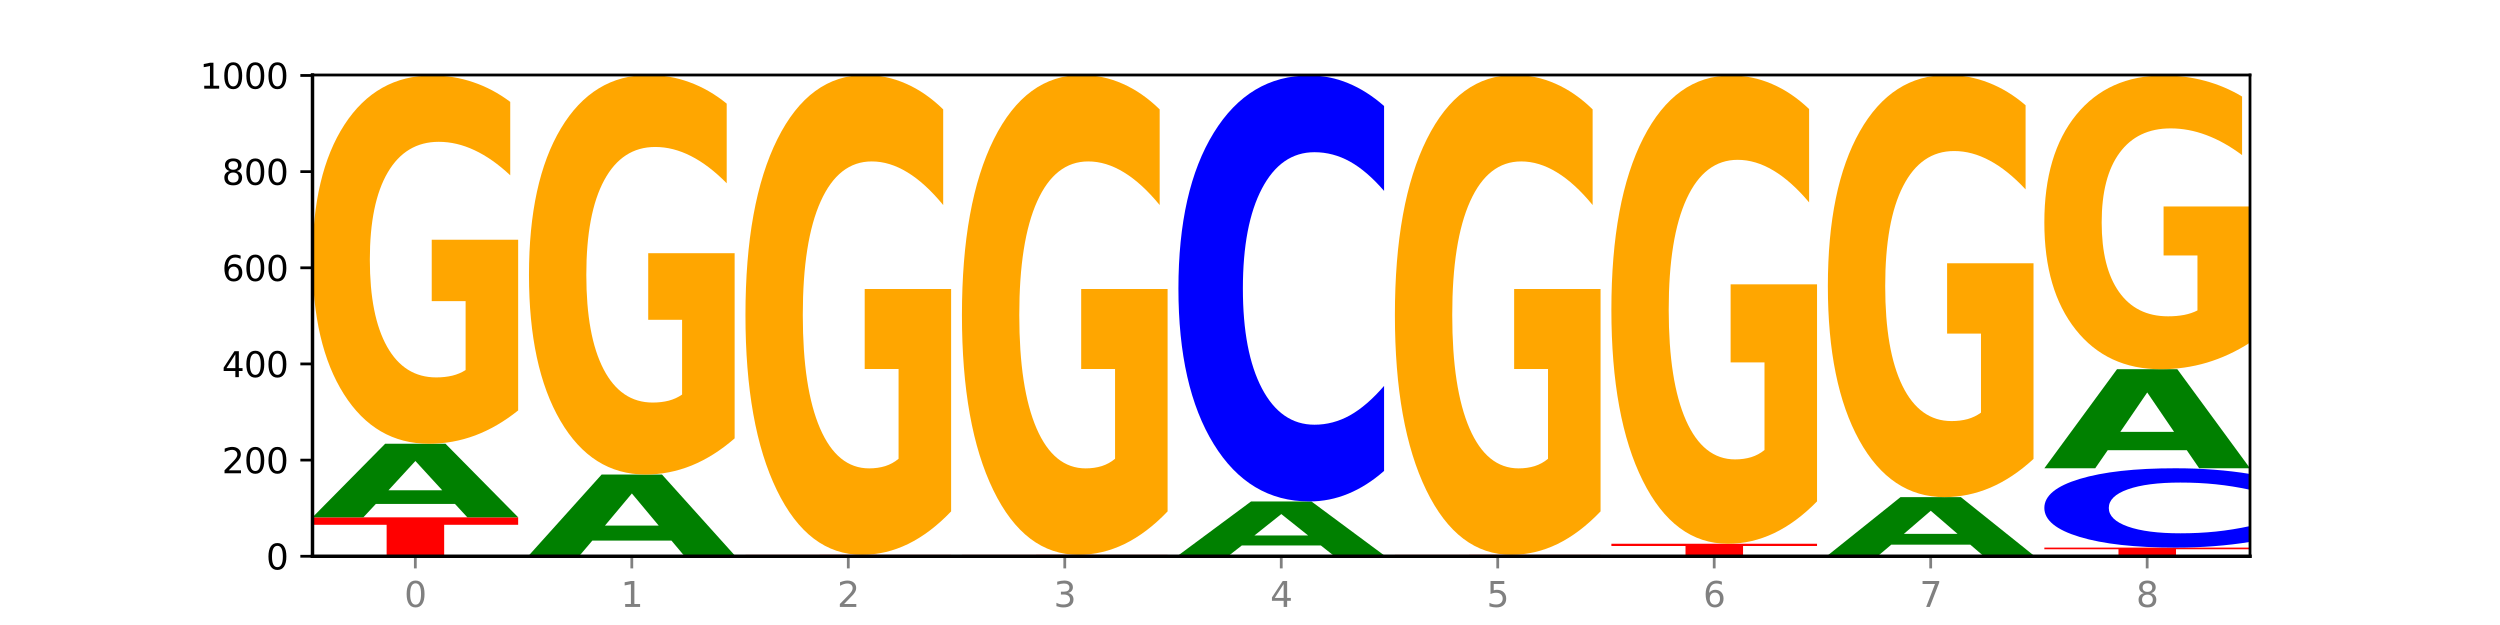
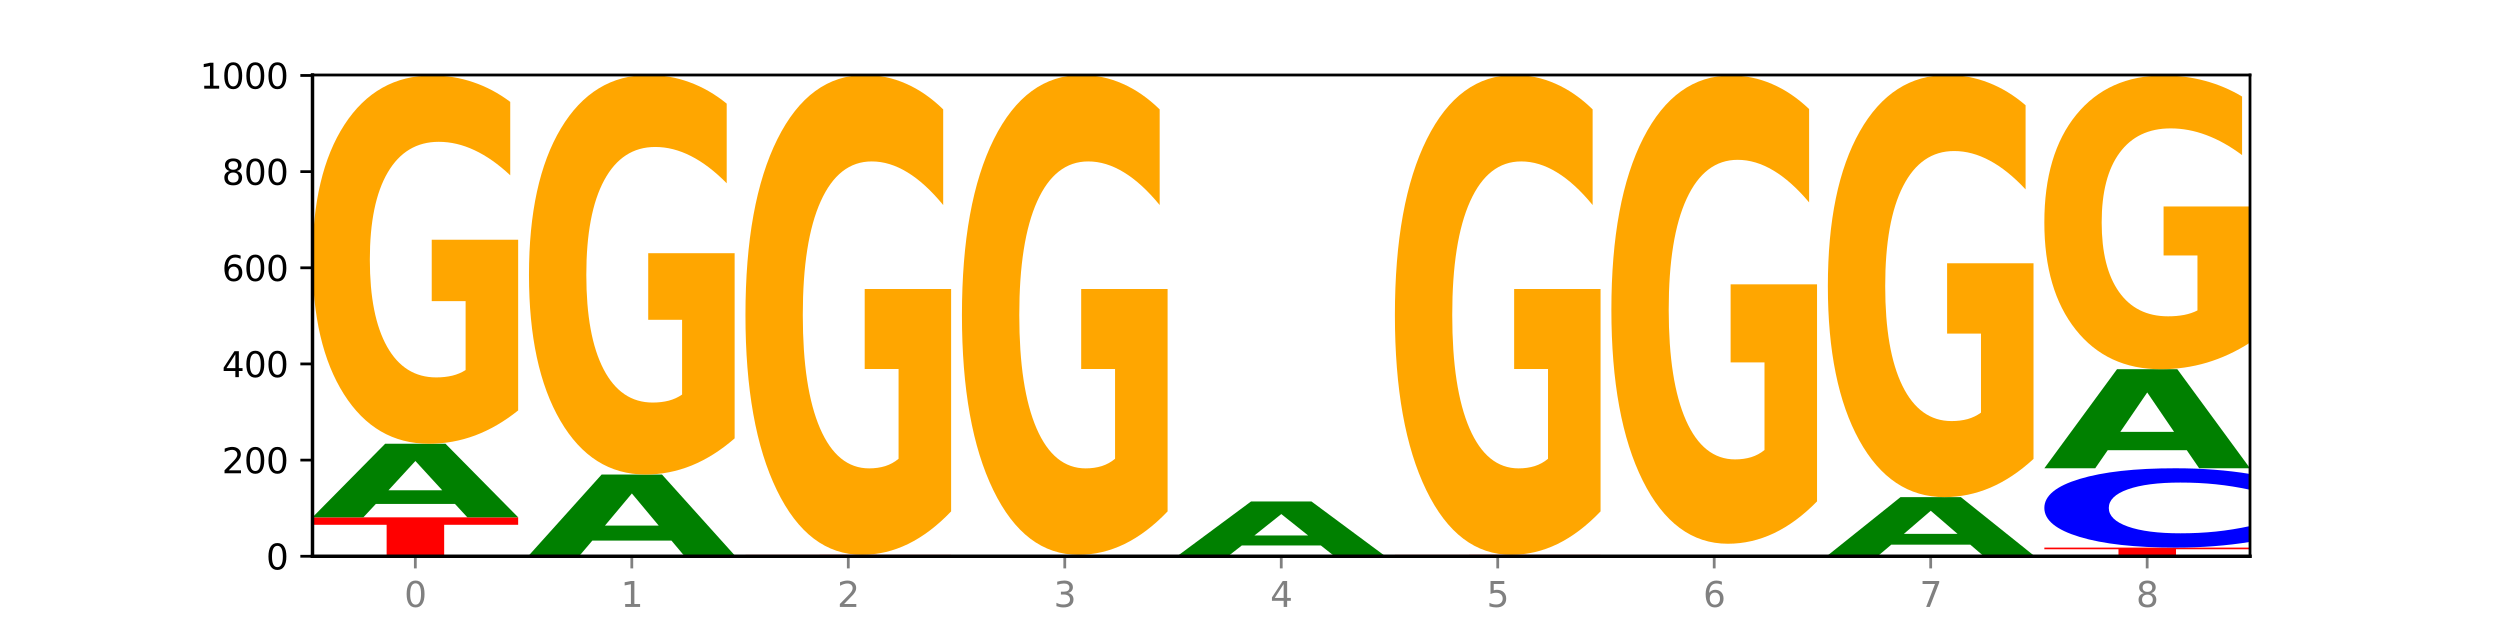
<svg xmlns="http://www.w3.org/2000/svg" xmlns:xlink="http://www.w3.org/1999/xlink" width="720pt" height="180pt" viewBox="0 0 720 180" version="1.1">
  <defs>
    <style type="text/css">*{stroke-linejoin: round; stroke-linecap: butt}</style>
  </defs>
  <g id="figure_1">
    <g id="patch_1">
      <path d="M 0 180  L 720 180  L 720 0  L 0 0  z " style="fill: #ffffff" />
    </g>
    <g id="axes_1">
      <g id="patch_2">
        <path d="M 90 160.2  L 648 160.2  L 648 21.6  L 90 21.6  z " style="fill: #ffffff" />
      </g>
      <g id="line2d_1">
        <path d="M 90 160.2  L 648 160.2  " clip-path="url(#paefc1d51c6)" style="fill: none; stroke: #000000; stroke-width: 0.5; stroke-linecap: square" />
      </g>
      <g id="patch_3">
        <path d="M 149.229 160.19  Q 144.275 160.195 138.917 160.197  Q 133.56 160.2 127.725 160.2  Q 110.325 160.2 100.163 160.181  Q 90 160.163 90 160.131  Q 90 160.099 100.163 160.08  Q 110.325 160.062 127.725 160.062  Q 133.56 160.062 138.917 160.064  Q 144.275 160.067 149.229 160.071  L 149.229 160.099  Q 144.23 160.093 139.38 160.09  Q 134.53 160.086 129.173 160.086  Q 119.562 160.086 114.056 160.098  Q 108.564 160.11 108.564 160.131  Q 108.564 160.151 114.056 160.163  Q 119.562 160.175 129.173 160.175  Q 134.53 160.175 139.38 160.172  Q 144.23 160.169 149.229 160.162  L 149.229 160.19  z " clip-path="url(#paefc1d51c6)" style="fill: #0000ff" />
      </g>
      <g id="patch_4">
        <path d="M 90 148.985  L 149.229 148.985  L 149.229 151.145  L 127.92 151.145  L 127.92 160.062  L 111.35 160.062  L 111.35 151.145  L 90 151.145  L 90 148.985  z " clip-path="url(#paefc1d51c6)" style="fill: #ff0000" />
      </g>
      <g id="patch_5">
        <path d="M 131.028 145.125  L 108.249 145.125  L 104.653 148.985  L 90 148.985  L 110.926 127.8  L 128.303 127.8  L 149.229 148.985  L 134.588 148.985  L 131.028 145.125  z M 111.882 141.194  L 127.359 141.194  L 119.633 132.767  L 111.882 141.194  z " clip-path="url(#paefc1d51c6)" style="fill: #008000" />
      </g>
      <g id="patch_6">
        <path d="M 149.229 118.204  Q 143.256 123.002 136.831 125.412  Q 130.406 127.8 123.557 127.8  Q 108.079 127.8 99.04 113.515  Q 90 99.231 90 74.802  Q 90 50.089 99.199 35.914  Q 108.411 21.738 124.433 21.738  Q 130.605 21.738 136.26 23.666  Q 141.928 25.573 146.946 29.341  L 146.946 50.483  Q 141.769 45.641 136.645 43.253  Q 131.521 40.843 126.371 40.843  Q 116.84 40.843 111.677 49.651  Q 106.513 58.436 106.513 74.802  Q 106.513 91.015 111.491 99.866  Q 116.469 108.695 125.628 108.695  Q 128.123 108.695 130.26 108.191  Q 132.397 107.666 134.097 106.57  L 134.097 86.721  L 124.34 86.721  L 124.34 69.04  L 149.229 69.04  L 149.229 118.204  z " clip-path="url(#paefc1d51c6)" style="fill: #ffa600" />
      </g>
      <g id="patch_7">
        <path d="M 211.575 160.19  Q 206.621 160.195 201.264 160.197  Q 195.906 160.2 190.071 160.2  Q 172.671 160.2 162.509 160.181  Q 152.346 160.163 152.346 160.131  Q 152.346 160.099 162.509 160.08  Q 172.671 160.062 190.071 160.062  Q 195.906 160.062 201.264 160.064  Q 206.621 160.067 211.575 160.071  L 211.575 160.099  Q 206.576 160.093 201.726 160.09  Q 196.876 160.086 191.519 160.086  Q 181.909 160.086 176.402 160.098  Q 170.91 160.11 170.91 160.131  Q 170.91 160.151 176.402 160.163  Q 181.909 160.175 191.519 160.175  Q 196.876 160.175 201.726 160.172  Q 206.576 160.169 211.575 160.162  L 211.575 160.19  z " clip-path="url(#paefc1d51c6)" style="fill: #0000ff" />
      </g>
      <g id="patch_8">
        <path d="M 152.346 159.923  L 211.575 159.923  L 211.575 159.95  L 190.267 159.95  L 190.267 160.062  L 173.696 160.062  L 173.696 159.95  L 152.346 159.95  L 152.346 159.923  z " clip-path="url(#paefc1d51c6)" style="fill: #ff0000" />
      </g>
      <g id="patch_9">
        <path d="M 193.374 155.686  L 170.596 155.686  L 166.999 159.923  L 152.346 159.923  L 173.272 136.662  L 190.65 136.662  L 211.575 159.923  L 196.935 159.923  L 193.374 155.686  z M 174.229 151.368  L 189.705 151.368  L 181.979 142.115  L 174.229 151.368  z " clip-path="url(#paefc1d51c6)" style="fill: #008000" />
      </g>
      <g id="patch_10">
        <path d="M 211.575 126.251  Q 205.602 131.456 199.177 134.071  Q 192.753 136.662 185.903 136.662  Q 170.426 136.662 161.386 121.165  Q 152.346 105.668 152.346 79.166  Q 152.346 52.356 161.545 36.978  Q 170.758 21.6 186.779 21.6  Q 192.952 21.6 198.607 23.692  Q 204.275 25.759 209.292 29.848  L 209.292 52.784  Q 204.115 47.531 198.992 44.94  Q 193.868 42.326 188.717 42.326  Q 179.187 42.326 174.023 51.881  Q 168.859 61.412 168.859 79.166  Q 168.859 96.755 173.837 106.357  Q 178.815 115.936 187.974 115.936  Q 190.47 115.936 192.607 115.389  Q 194.744 114.819 196.443 113.63  L 196.443 92.096  L 186.686 92.096  L 186.686 72.915  L 211.575 72.915  L 211.575 126.251  z " clip-path="url(#paefc1d51c6)" style="fill: #ffa600" />
      </g>
      <g id="patch_11">
        <path d="M 255.721 160.175  L 232.942 160.175  L 229.346 160.2  L 214.693 160.2  L 235.618 160.062  L 252.996 160.062  L 273.922 160.2  L 259.281 160.2  L 255.721 160.175  z M 236.575 160.149  L 252.051 160.149  L 244.325 160.094  L 236.575 160.149  z " clip-path="url(#paefc1d51c6)" style="fill: #008000" />
      </g>
      <g id="patch_12">
        <path d="M 273.922 160.052  Q 268.967 160.057 263.61 160.059  Q 258.253 160.062 252.418 160.062  Q 235.018 160.062 224.855 160.043  Q 214.693 160.024 214.693 159.992  Q 214.693 159.96 224.855 159.942  Q 235.018 159.923 252.418 159.923  Q 258.253 159.923 263.61 159.926  Q 268.967 159.928 273.922 159.933  L 273.922 159.961  Q 268.923 159.954 264.073 159.951  Q 259.223 159.948 253.865 159.948  Q 244.255 159.948 238.748 159.96  Q 233.257 159.972 233.257 159.992  Q 233.257 160.013 238.748 160.025  Q 244.255 160.037 253.865 160.037  Q 259.223 160.037 264.073 160.034  Q 268.923 160.031 273.922 160.024  L 273.922 160.052  z " clip-path="url(#paefc1d51c6)" style="fill: #0000ff" />
      </g>
      <g id="patch_13">
        <path d="M 214.693 159.785  L 273.922 159.785  L 273.922 159.812  L 252.613 159.812  L 252.613 159.923  L 236.043 159.923  L 236.043 159.812  L 214.693 159.812  L 214.693 159.785  z " clip-path="url(#paefc1d51c6)" style="fill: #ff0000" />
      </g>
      <g id="patch_14">
        <path d="M 273.922 147.282  Q 267.948 153.533 261.524 156.673  Q 255.099 159.785 248.25 159.785  Q 232.772 159.785 223.732 141.174  Q 214.693 122.562 214.693 90.735  Q 214.693 58.537 223.892 40.068  Q 233.104 21.6 249.126 21.6  Q 255.298 21.6 260.953 24.112  Q 266.621 26.595 271.639 31.505  L 271.639 59.051  Q 266.462 52.742 261.338 49.631  Q 256.214 46.491 251.064 46.491  Q 241.533 46.491 236.369 57.966  Q 231.206 69.412 231.206 90.735  Q 231.206 111.858 236.184 123.39  Q 241.161 134.894 250.32 134.894  Q 252.816 134.894 254.953 134.237  Q 257.09 133.552 258.789 132.125  L 258.789 106.263  L 249.033 106.263  L 249.033 83.228  L 273.922 83.228  L 273.922 147.282  z " clip-path="url(#paefc1d51c6)" style="fill: #ffa600" />
      </g>
      <g id="patch_15">
        <path d="M 318.067 160.175  L 295.289 160.175  L 291.692 160.2  L 277.039 160.2  L 297.965 160.062  L 315.342 160.062  L 336.268 160.2  L 321.627 160.2  L 318.067 160.175  z M 298.922 160.149  L 314.398 160.149  L 306.672 160.094  L 298.922 160.149  z " clip-path="url(#paefc1d51c6)" style="fill: #008000" />
      </g>
      <g id="patch_16">
-         <path d="M 336.268 160.052  Q 331.314 160.057 325.956 160.059  Q 320.599 160.062 314.764 160.062  Q 297.364 160.062 287.202 160.043  Q 277.039 160.024 277.039 159.992  Q 277.039 159.96 287.202 159.942  Q 297.364 159.923 314.764 159.923  Q 320.599 159.923 325.956 159.926  Q 331.314 159.928 336.268 159.933  L 336.268 159.961  Q 331.269 159.954 326.419 159.951  Q 321.569 159.948 316.212 159.948  Q 306.601 159.948 301.095 159.96  Q 295.603 159.972 295.603 159.992  Q 295.603 160.013 301.095 160.025  Q 306.601 160.037 316.212 160.037  Q 321.569 160.037 326.419 160.034  Q 331.269 160.031 336.268 160.024  L 336.268 160.052  z " clip-path="url(#paefc1d51c6)" style="fill: #0000ff" />
+         <path d="M 336.268 160.052  Q 331.314 160.057 325.956 160.059  Q 320.599 160.062 314.764 160.062  Q 297.364 160.062 287.202 160.043  Q 277.039 160.024 277.039 159.992  Q 297.364 159.923 314.764 159.923  Q 320.599 159.923 325.956 159.926  Q 331.314 159.928 336.268 159.933  L 336.268 159.961  Q 331.269 159.954 326.419 159.951  Q 321.569 159.948 316.212 159.948  Q 306.601 159.948 301.095 159.96  Q 295.603 159.972 295.603 159.992  Q 295.603 160.013 301.095 160.025  Q 306.601 160.037 316.212 160.037  Q 321.569 160.037 326.419 160.034  Q 331.269 160.031 336.268 160.024  L 336.268 160.052  z " clip-path="url(#paefc1d51c6)" style="fill: #0000ff" />
      </g>
      <g id="patch_17">
-         <path d="M 277.039 159.785  L 336.268 159.785  L 336.268 159.812  L 314.959 159.812  L 314.959 159.923  L 298.389 159.923  L 298.389 159.812  L 277.039 159.812  L 277.039 159.785  z " clip-path="url(#paefc1d51c6)" style="fill: #ff0000" />
-       </g>
+         </g>
      <g id="patch_18">
        <path d="M 336.268 147.282  Q 330.295 153.533 323.87 156.673  Q 317.445 159.785 310.596 159.785  Q 295.118 159.785 286.079 141.174  Q 277.039 122.562 277.039 90.735  Q 277.039 58.537 286.238 40.068  Q 295.45 21.6 311.472 21.6  Q 317.645 21.6 323.299 24.112  Q 328.967 26.595 333.985 31.505  L 333.985 59.051  Q 328.808 52.742 323.684 49.631  Q 318.561 46.491 313.41 46.491  Q 303.879 46.491 298.716 57.966  Q 293.552 69.412 293.552 90.735  Q 293.552 111.858 298.53 123.39  Q 303.508 134.894 312.667 134.894  Q 315.162 134.894 317.299 134.237  Q 319.437 133.552 321.136 132.125  L 321.136 106.263  L 311.379 106.263  L 311.379 83.228  L 336.268 83.228  L 336.268 147.282  z " clip-path="url(#paefc1d51c6)" style="fill: #ffa600" />
      </g>
      <g id="patch_19">
        <path d="M 398.615 160.187  Q 392.641 160.194 386.217 160.197  Q 379.792 160.2 372.942 160.2  Q 357.465 160.2 348.425 160.181  Q 339.385 160.163 339.385 160.131  Q 339.385 160.099 348.584 160.08  Q 357.797 160.062 373.818 160.062  Q 379.991 160.062 385.646 160.064  Q 391.314 160.067 396.331 160.071  L 396.331 160.099  Q 391.154 160.093 386.031 160.09  Q 380.907 160.086 375.757 160.086  Q 366.226 160.086 361.062 160.098  Q 355.898 160.109 355.898 160.131  Q 355.898 160.152 360.876 160.164  Q 365.854 160.175 375.013 160.175  Q 377.509 160.175 379.646 160.174  Q 381.783 160.174 383.482 160.172  L 383.482 160.146  L 373.726 160.146  L 373.726 160.123  L 398.615 160.123  L 398.615 160.187  z " clip-path="url(#paefc1d51c6)" style="fill: #ffa600" />
      </g>
      <g id="patch_20">
        <path d="M 339.385 159.923  L 398.615 159.923  L 398.615 159.95  L 377.306 159.95  L 377.306 160.062  L 360.735 160.062  L 360.735 159.95  L 339.385 159.95  L 339.385 159.923  z " clip-path="url(#paefc1d51c6)" style="fill: #ff0000" />
      </g>
      <g id="patch_21">
        <path d="M 380.413 157.098  L 357.635 157.098  L 354.038 159.923  L 339.385 159.923  L 360.311 144.415  L 377.689 144.415  L 398.615 159.923  L 383.974 159.923  L 380.413 157.098  z M 361.268 154.22  L 376.744 154.22  L 369.018 148.051  L 361.268 154.22  z " clip-path="url(#paefc1d51c6)" style="fill: #008000" />
      </g>
      <g id="patch_22">
-         <path d="M 398.615 135.622  Q 393.66 139.981 388.303 142.185  Q 382.945 144.415 377.111 144.415  Q 359.71 144.415 349.548 127.893  Q 339.385 111.37 339.385 83.115  Q 339.385 54.758 349.548 38.261  Q 359.71 21.738 377.111 21.738  Q 382.945 21.738 388.303 23.968  Q 393.66 26.173 398.615 30.532  L 398.615 54.986  Q 393.615 49.208 388.765 46.522  Q 383.915 43.836 378.558 43.836  Q 368.948 43.836 363.441 54.302  Q 357.95 64.743 357.95 83.115  Q 357.95 101.411 363.441 111.877  Q 368.948 122.318 378.558 122.318  Q 383.915 122.318 388.765 119.632  Q 393.615 116.92 398.615 111.142  L 398.615 135.622  z " clip-path="url(#paefc1d51c6)" style="fill: #0000ff" />
-       </g>
+         </g>
      <g id="patch_23">
        <path d="M 442.76 160.175  L 419.981 160.175  L 416.385 160.2  L 401.732 160.2  L 422.658 160.062  L 440.035 160.062  L 460.961 160.2  L 446.32 160.2  L 442.76 160.175  z M 423.614 160.149  L 439.091 160.149  L 431.365 160.094  L 423.614 160.149  z " clip-path="url(#paefc1d51c6)" style="fill: #008000" />
      </g>
      <g id="patch_24">
        <path d="M 460.961 160.052  Q 456.006 160.057 450.649 160.059  Q 445.292 160.062 439.457 160.062  Q 422.057 160.062 411.894 160.043  Q 401.732 160.024 401.732 159.992  Q 401.732 159.96 411.894 159.942  Q 422.057 159.923 439.457 159.923  Q 445.292 159.923 450.649 159.926  Q 456.006 159.928 460.961 159.933  L 460.961 159.961  Q 455.962 159.954 451.112 159.951  Q 446.262 159.948 440.904 159.948  Q 431.294 159.948 425.788 159.96  Q 420.296 159.972 420.296 159.992  Q 420.296 160.013 425.788 160.025  Q 431.294 160.037 440.904 160.037  Q 446.262 160.037 451.112 160.034  Q 455.962 160.031 460.961 160.024  L 460.961 160.052  z " clip-path="url(#paefc1d51c6)" style="fill: #0000ff" />
      </g>
      <g id="patch_25">
        <path d="M 401.732 159.785  L 460.961 159.785  L 460.961 159.812  L 439.652 159.812  L 439.652 159.923  L 423.082 159.923  L 423.082 159.812  L 401.732 159.812  L 401.732 159.785  z " clip-path="url(#paefc1d51c6)" style="fill: #ff0000" />
      </g>
      <g id="patch_26">
        <path d="M 460.961 147.282  Q 454.988 153.533 448.563 156.673  Q 442.138 159.785 435.289 159.785  Q 419.811 159.785 410.772 141.174  Q 401.732 122.562 401.732 90.735  Q 401.732 58.537 410.931 40.068  Q 420.143 21.6 436.165 21.6  Q 442.337 21.6 447.992 24.112  Q 453.66 26.595 458.678 31.505  L 458.678 59.051  Q 453.501 52.742 448.377 49.631  Q 443.253 46.491 438.103 46.491  Q 428.572 46.491 423.408 57.966  Q 418.245 69.412 418.245 90.735  Q 418.245 111.858 423.223 123.39  Q 428.2 134.894 437.36 134.894  Q 439.855 134.894 441.992 134.237  Q 444.129 133.552 445.828 132.125  L 445.828 106.263  L 436.072 106.263  L 436.072 83.228  L 460.961 83.228  L 460.961 147.282  z " clip-path="url(#paefc1d51c6)" style="fill: #ffa600" />
      </g>
      <g id="patch_27">
        <path d="M 505.106 160.175  L 482.328 160.175  L 478.731 160.2  L 464.078 160.2  L 485.004 160.062  L 502.382 160.062  L 523.307 160.2  L 508.667 160.2  L 505.106 160.175  z M 485.961 160.149  L 501.437 160.149  L 493.711 160.094  L 485.961 160.149  z " clip-path="url(#paefc1d51c6)" style="fill: #008000" />
      </g>
      <g id="patch_28">
        <path d="M 523.307 160.052  Q 518.353 160.057 512.996 160.059  Q 507.638 160.062 501.803 160.062  Q 484.403 160.062 474.241 160.043  Q 464.078 160.024 464.078 159.992  Q 464.078 159.96 474.241 159.942  Q 484.403 159.923 501.803 159.923  Q 507.638 159.923 512.996 159.926  Q 518.353 159.928 523.307 159.933  L 523.307 159.961  Q 518.308 159.954 513.458 159.951  Q 508.608 159.948 503.251 159.948  Q 493.641 159.948 488.134 159.96  Q 482.642 159.972 482.642 159.992  Q 482.642 160.013 488.134 160.025  Q 493.641 160.037 503.251 160.037  Q 508.608 160.037 513.458 160.034  Q 518.308 160.031 523.307 160.024  L 523.307 160.052  z " clip-path="url(#paefc1d51c6)" style="fill: #0000ff" />
      </g>
      <g id="patch_29">
-         <path d="M 464.078 156.6  L 523.307 156.6  L 523.307 157.248  L 501.999 157.248  L 501.999 159.923  L 485.428 159.923  L 485.428 157.248  L 464.078 157.248  L 464.078 156.6  z " clip-path="url(#paefc1d51c6)" style="fill: #ff0000" />
-       </g>
+         </g>
      <g id="patch_30">
        <path d="M 523.307 144.398  Q 517.334 150.499 510.909 153.563  Q 504.485 156.6 497.635 156.6  Q 482.158 156.6 473.118 138.436  Q 464.078 120.273 464.078 89.211  Q 464.078 57.787 473.277 39.763  Q 482.489 21.738 498.511 21.738  Q 504.684 21.738 510.338 24.19  Q 516.007 26.614 521.024 31.405  L 521.024 58.288  Q 515.847 52.132 510.723 49.095  Q 505.6 46.031 500.449 46.031  Q 490.918 46.031 485.755 57.23  Q 480.591 68.401 480.591 89.211  Q 480.591 109.826 485.569 121.081  Q 490.547 132.308 499.706 132.308  Q 502.201 132.308 504.339 131.667  Q 506.476 130.998 508.175 129.605  L 508.175 104.366  L 498.418 104.366  L 498.418 81.884  L 523.307 81.884  L 523.307 144.398  z " clip-path="url(#paefc1d51c6)" style="fill: #ffa600" />
      </g>
      <g id="patch_31">
-         <path d="M 585.654 160.19  Q 580.699 160.195 575.342 160.197  Q 569.985 160.2 564.15 160.2  Q 546.75 160.2 536.587 160.181  Q 526.425 160.163 526.425 160.131  Q 526.425 160.099 536.587 160.08  Q 546.75 160.062 564.15 160.062  Q 569.985 160.062 575.342 160.064  Q 580.699 160.067 585.654 160.071  L 585.654 160.099  Q 580.654 160.093 575.805 160.09  Q 570.955 160.086 565.597 160.086  Q 555.987 160.086 550.48 160.098  Q 544.989 160.11 544.989 160.131  Q 544.989 160.151 550.48 160.163  Q 555.987 160.175 565.597 160.175  Q 570.955 160.175 575.805 160.172  Q 580.654 160.169 585.654 160.162  L 585.654 160.19  z " clip-path="url(#paefc1d51c6)" style="fill: #0000ff" />
-       </g>
+         </g>
      <g id="patch_32">
        <path d="M 526.425 159.923  L 585.654 159.923  L 585.654 159.95  L 564.345 159.95  L 564.345 160.062  L 547.775 160.062  L 547.775 159.95  L 526.425 159.95  L 526.425 159.923  z " clip-path="url(#paefc1d51c6)" style="fill: #ff0000" />
      </g>
      <g id="patch_33">
        <path d="M 567.453 156.871  L 544.674 156.871  L 541.077 159.923  L 526.425 159.923  L 547.35 143.169  L 564.728 143.169  L 585.654 159.923  L 571.013 159.923  L 567.453 156.871  z M 548.307 153.762  L 563.783 153.762  L 556.057 147.097  L 548.307 153.762  z " clip-path="url(#paefc1d51c6)" style="fill: #008000" />
      </g>
      <g id="patch_34">
        <path d="M 585.654 132.17  Q 579.68 137.67 573.256 140.432  Q 566.831 143.169 559.982 143.169  Q 544.504 143.169 535.464 126.796  Q 526.425 110.423 526.425 82.422  Q 526.425 54.095 535.624 37.848  Q 544.836 21.6 560.858 21.6  Q 567.03 21.6 572.685 23.81  Q 578.353 25.995 583.37 30.314  L 583.37 54.547  Q 578.194 48.998 573.07 46.26  Q 567.946 43.498 562.796 43.498  Q 553.265 43.498 548.101 53.593  Q 542.938 63.663 542.938 82.422  Q 542.938 101.005 547.915 111.151  Q 552.893 121.271 562.052 121.271  Q 564.548 121.271 566.685 120.694  Q 568.822 120.091 570.521 118.835  L 570.521 96.083  L 560.765 96.083  L 560.765 75.818  L 585.654 75.818  L 585.654 132.17  z " clip-path="url(#paefc1d51c6)" style="fill: #ffa600" />
      </g>
      <g id="patch_35">
        <path d="M 588.771 157.708  L 648 157.708  L 648 158.194  L 626.691 158.194  L 626.691 160.2  L 610.121 160.2  L 610.121 158.194  L 588.771 158.194  L 588.771 157.708  z " clip-path="url(#paefc1d51c6)" style="fill: #ff0000" />
      </g>
      <g id="patch_36">
        <path d="M 648 156.07  Q 643.046 156.882 637.688 157.292  Q 632.331 157.708 626.496 157.708  Q 609.096 157.708 598.933 154.631  Q 588.771 151.554 588.771 146.292  Q 588.771 141.011 598.933 137.939  Q 609.096 134.862 626.496 134.862  Q 632.331 134.862 637.688 135.277  Q 643.046 135.687 648 136.499  L 648 141.053  Q 643.001 139.977 638.151 139.477  Q 633.301 138.977 627.944 138.977  Q 618.333 138.977 612.827 140.926  Q 607.335 142.87 607.335 146.292  Q 607.335 149.699 612.827 151.648  Q 618.333 153.592 627.944 153.592  Q 633.301 153.592 638.151 153.092  Q 643.001 152.587 648 151.511  L 648 156.07  z " clip-path="url(#paefc1d51c6)" style="fill: #0000ff" />
      </g>
      <g id="patch_37">
        <path d="M 629.799 129.666  L 607.02 129.666  L 603.424 134.862  L 588.771 134.862  L 609.697 106.338  L 627.074 106.338  L 648 134.862  L 633.359 134.862  L 629.799 129.666  z M 610.653 124.372  L 626.13 124.372  L 618.404 113.026  L 610.653 124.372  z " clip-path="url(#paefc1d51c6)" style="fill: #008000" />
      </g>
      <g id="patch_38">
        <path d="M 648 98.684  Q 642.027 102.511 635.602 104.434  Q 629.177 106.338 622.328 106.338  Q 606.85 106.338 597.811 94.944  Q 588.771 83.55 588.771 64.065  Q 588.771 44.352 597.97 33.045  Q 607.182 21.738 623.204 21.738  Q 629.376 21.738 635.031 23.276  Q 640.699 24.797 645.717 27.803  L 645.717 44.667  Q 640.54 40.804 635.416 38.9  Q 630.292 36.977 625.142 36.977  Q 615.611 36.977 610.448 44.003  Q 605.284 51.01 605.284 64.065  Q 605.284 76.997 610.262 84.057  Q 615.24 91.1 624.399 91.1  Q 626.894 91.1 629.031 90.698  Q 631.168 90.278 632.868 89.404  L 632.868 73.571  L 623.111 73.571  L 623.111 59.469  L 648 59.469  L 648 98.684  z " clip-path="url(#paefc1d51c6)" style="fill: #ffa600" />
      </g>
      <g id="matplotlib.axis_1">
        <g id="xtick_1">
          <g id="line2d_2">
            <defs>
              <path id="m17c1a70135" d="M 0 0  L 0 3.5  " style="stroke: #808080; stroke-width: 0.8" />
            </defs>
            <g>
              <use xlink:href="#m17c1a70135" x="119.615" y="160.2" style="fill: #808080; stroke: #808080; stroke-width: 0.8" />
            </g>
          </g>
          <g id="text_1">
            <g style="fill: #808080" transform="translate(116.433 174.798) scale(0.1 -0.1)">
              <defs>
                <path id="DejaVuSans-30" d="M 2034 4250  Q 1547 4250 1301 3770  Q 1056 3291 1056 2328  Q 1056 1369 1301 889  Q 1547 409 2034 409  Q 2525 409 2770 889  Q 3016 1369 3016 2328  Q 3016 3291 2770 3770  Q 2525 4250 2034 4250  z M 2034 4750  Q 2819 4750 3233 4129  Q 3647 3509 3647 2328  Q 3647 1150 3233 529  Q 2819 -91 2034 -91  Q 1250 -91 836 529  Q 422 1150 422 2328  Q 422 3509 836 4129  Q 1250 4750 2034 4750  z " transform="scale(0.016)" />
              </defs>
              <use xlink:href="#DejaVuSans-30" />
            </g>
          </g>
        </g>
        <g id="xtick_2">
          <g id="line2d_3">
            <g>
              <use xlink:href="#m17c1a70135" x="181.961" y="160.2" style="fill: #808080; stroke: #808080; stroke-width: 0.8" />
            </g>
          </g>
          <g id="text_2">
            <g style="fill: #808080" transform="translate(178.78 174.798) scale(0.1 -0.1)">
              <defs>
                <path id="DejaVuSans-31" d="M 794 531  L 1825 531  L 1825 4091  L 703 3866  L 703 4441  L 1819 4666  L 2450 4666  L 2450 531  L 3481 531  L 3481 0  L 794 0  L 794 531  z " transform="scale(0.016)" />
              </defs>
              <use xlink:href="#DejaVuSans-31" />
            </g>
          </g>
        </g>
        <g id="xtick_3">
          <g id="line2d_4">
            <g>
              <use xlink:href="#m17c1a70135" x="244.307" y="160.2" style="fill: #808080; stroke: #808080; stroke-width: 0.8" />
            </g>
          </g>
          <g id="text_3">
            <g style="fill: #808080" transform="translate(241.126 174.798) scale(0.1 -0.1)">
              <defs>
                <path id="DejaVuSans-32" d="M 1228 531  L 3431 531  L 3431 0  L 469 0  L 469 531  Q 828 903 1448 1529  Q 2069 2156 2228 2338  Q 2531 2678 2651 2914  Q 2772 3150 2772 3378  Q 2772 3750 2511 3984  Q 2250 4219 1831 4219  Q 1534 4219 1204 4116  Q 875 4013 500 3803  L 500 4441  Q 881 4594 1212 4672  Q 1544 4750 1819 4750  Q 2544 4750 2975 4387  Q 3406 4025 3406 3419  Q 3406 3131 3298 2873  Q 3191 2616 2906 2266  Q 2828 2175 2409 1742  Q 1991 1309 1228 531  z " transform="scale(0.016)" />
              </defs>
              <use xlink:href="#DejaVuSans-32" />
            </g>
          </g>
        </g>
        <g id="xtick_4">
          <g id="line2d_5">
            <g>
              <use xlink:href="#m17c1a70135" x="306.654" y="160.2" style="fill: #808080; stroke: #808080; stroke-width: 0.8" />
            </g>
          </g>
          <g id="text_4">
            <g style="fill: #808080" transform="translate(303.472 174.798) scale(0.1 -0.1)">
              <defs>
                <path id="DejaVuSans-33" d="M 2597 2516  Q 3050 2419 3304 2112  Q 3559 1806 3559 1356  Q 3559 666 3084 287  Q 2609 -91 1734 -91  Q 1441 -91 1130 -33  Q 819 25 488 141  L 488 750  Q 750 597 1062 519  Q 1375 441 1716 441  Q 2309 441 2620 675  Q 2931 909 2931 1356  Q 2931 1769 2642 2001  Q 2353 2234 1838 2234  L 1294 2234  L 1294 2753  L 1863 2753  Q 2328 2753 2575 2939  Q 2822 3125 2822 3475  Q 2822 3834 2567 4026  Q 2313 4219 1838 4219  Q 1578 4219 1281 4162  Q 984 4106 628 3988  L 628 4550  Q 988 4650 1302 4700  Q 1616 4750 1894 4750  Q 2613 4750 3031 4423  Q 3450 4097 3450 3541  Q 3450 3153 3228 2886  Q 3006 2619 2597 2516  z " transform="scale(0.016)" />
              </defs>
              <use xlink:href="#DejaVuSans-33" />
            </g>
          </g>
        </g>
        <g id="xtick_5">
          <g id="line2d_6">
            <g>
              <use xlink:href="#m17c1a70135" x="369" y="160.2" style="fill: #808080; stroke: #808080; stroke-width: 0.8" />
            </g>
          </g>
          <g id="text_5">
            <g style="fill: #808080" transform="translate(365.819 174.798) scale(0.1 -0.1)">
              <defs>
                <path id="DejaVuSans-34" d="M 2419 4116  L 825 1625  L 2419 1625  L 2419 4116  z M 2253 4666  L 3047 4666  L 3047 1625  L 3713 1625  L 3713 1100  L 3047 1100  L 3047 0  L 2419 0  L 2419 1100  L 313 1100  L 313 1709  L 2253 4666  z " transform="scale(0.016)" />
              </defs>
              <use xlink:href="#DejaVuSans-34" />
            </g>
          </g>
        </g>
        <g id="xtick_6">
          <g id="line2d_7">
            <g>
              <use xlink:href="#m17c1a70135" x="431.346" y="160.2" style="fill: #808080; stroke: #808080; stroke-width: 0.8" />
            </g>
          </g>
          <g id="text_6">
            <g style="fill: #808080" transform="translate(428.165 174.798) scale(0.1 -0.1)">
              <defs>
                <path id="DejaVuSans-35" d="M 691 4666  L 3169 4666  L 3169 4134  L 1269 4134  L 1269 2991  Q 1406 3038 1543 3061  Q 1681 3084 1819 3084  Q 2600 3084 3056 2656  Q 3513 2228 3513 1497  Q 3513 744 3044 326  Q 2575 -91 1722 -91  Q 1428 -91 1123 -41  Q 819 9 494 109  L 494 744  Q 775 591 1075 516  Q 1375 441 1709 441  Q 2250 441 2565 725  Q 2881 1009 2881 1497  Q 2881 1984 2565 2268  Q 2250 2553 1709 2553  Q 1456 2553 1204 2497  Q 953 2441 691 2322  L 691 4666  z " transform="scale(0.016)" />
              </defs>
              <use xlink:href="#DejaVuSans-35" />
            </g>
          </g>
        </g>
        <g id="xtick_7">
          <g id="line2d_8">
            <g>
              <use xlink:href="#m17c1a70135" x="493.693" y="160.2" style="fill: #808080; stroke: #808080; stroke-width: 0.8" />
            </g>
          </g>
          <g id="text_7">
            <g style="fill: #808080" transform="translate(490.511 174.798) scale(0.1 -0.1)">
              <defs>
                <path id="DejaVuSans-36" d="M 2113 2584  Q 1688 2584 1439 2293  Q 1191 2003 1191 1497  Q 1191 994 1439 701  Q 1688 409 2113 409  Q 2538 409 2786 701  Q 3034 994 3034 1497  Q 3034 2003 2786 2293  Q 2538 2584 2113 2584  z M 3366 4563  L 3366 3988  Q 3128 4100 2886 4159  Q 2644 4219 2406 4219  Q 1781 4219 1451 3797  Q 1122 3375 1075 2522  Q 1259 2794 1537 2939  Q 1816 3084 2150 3084  Q 2853 3084 3261 2657  Q 3669 2231 3669 1497  Q 3669 778 3244 343  Q 2819 -91 2113 -91  Q 1303 -91 875 529  Q 447 1150 447 2328  Q 447 3434 972 4092  Q 1497 4750 2381 4750  Q 2619 4750 2861 4703  Q 3103 4656 3366 4563  z " transform="scale(0.016)" />
              </defs>
              <use xlink:href="#DejaVuSans-36" />
            </g>
          </g>
        </g>
        <g id="xtick_8">
          <g id="line2d_9">
            <g>
              <use xlink:href="#m17c1a70135" x="556.039" y="160.2" style="fill: #808080; stroke: #808080; stroke-width: 0.8" />
            </g>
          </g>
          <g id="text_8">
            <g style="fill: #808080" transform="translate(552.858 174.798) scale(0.1 -0.1)">
              <defs>
                <path id="DejaVuSans-37" d="M 525 4666  L 3525 4666  L 3525 4397  L 1831 0  L 1172 0  L 2766 4134  L 525 4134  L 525 4666  z " transform="scale(0.016)" />
              </defs>
              <use xlink:href="#DejaVuSans-37" />
            </g>
          </g>
        </g>
        <g id="xtick_9">
          <g id="line2d_10">
            <g>
              <use xlink:href="#m17c1a70135" x="618.385" y="160.2" style="fill: #808080; stroke: #808080; stroke-width: 0.8" />
            </g>
          </g>
          <g id="text_9">
            <g style="fill: #808080" transform="translate(615.204 174.798) scale(0.1 -0.1)">
              <defs>
                <path id="DejaVuSans-38" d="M 2034 2216  Q 1584 2216 1326 1975  Q 1069 1734 1069 1313  Q 1069 891 1326 650  Q 1584 409 2034 409  Q 2484 409 2743 651  Q 3003 894 3003 1313  Q 3003 1734 2745 1975  Q 2488 2216 2034 2216  z M 1403 2484  Q 997 2584 770 2862  Q 544 3141 544 3541  Q 544 4100 942 4425  Q 1341 4750 2034 4750  Q 2731 4750 3128 4425  Q 3525 4100 3525 3541  Q 3525 3141 3298 2862  Q 3072 2584 2669 2484  Q 3125 2378 3379 2068  Q 3634 1759 3634 1313  Q 3634 634 3220 271  Q 2806 -91 2034 -91  Q 1263 -91 848 271  Q 434 634 434 1313  Q 434 1759 690 2068  Q 947 2378 1403 2484  z M 1172 3481  Q 1172 3119 1398 2916  Q 1625 2713 2034 2713  Q 2441 2713 2670 2916  Q 2900 3119 2900 3481  Q 2900 3844 2670 4047  Q 2441 4250 2034 4250  Q 1625 4250 1398 4047  Q 1172 3844 1172 3481  z " transform="scale(0.016)" />
              </defs>
              <use xlink:href="#DejaVuSans-38" />
            </g>
          </g>
        </g>
      </g>
      <g id="matplotlib.axis_2">
        <g id="ytick_1">
          <g id="line2d_11">
            <defs>
              <path id="m0e7f586bd4" d="M 0 0  L -3.5 0  " style="stroke: #000000; stroke-width: 0.8" />
            </defs>
            <g>
              <use xlink:href="#m0e7f586bd4" x="90" y="160.2" style="stroke: #000000; stroke-width: 0.8" />
            </g>
          </g>
          <g id="text_10">
            <g transform="translate(76.638 163.999) scale(0.1 -0.1)">
              <use xlink:href="#DejaVuSans-30" />
            </g>
          </g>
        </g>
        <g id="ytick_2">
          <g id="line2d_12">
            <g>
              <use xlink:href="#m0e7f586bd4" x="90" y="132.508" style="stroke: #000000; stroke-width: 0.8" />
            </g>
          </g>
          <g id="text_11">
            <g transform="translate(63.913 136.307) scale(0.1 -0.1)">
              <use xlink:href="#DejaVuSans-32" />
              <use xlink:href="#DejaVuSans-30" x="63.623" />
              <use xlink:href="#DejaVuSans-30" x="127.246" />
            </g>
          </g>
        </g>
        <g id="ytick_3">
          <g id="line2d_13">
            <g>
              <use xlink:href="#m0e7f586bd4" x="90" y="104.815" style="stroke: #000000; stroke-width: 0.8" />
            </g>
          </g>
          <g id="text_12">
            <g transform="translate(63.913 108.615) scale(0.1 -0.1)">
              <use xlink:href="#DejaVuSans-34" />
              <use xlink:href="#DejaVuSans-30" x="63.623" />
              <use xlink:href="#DejaVuSans-30" x="127.246" />
            </g>
          </g>
        </g>
        <g id="ytick_4">
          <g id="line2d_14">
            <g>
              <use xlink:href="#m0e7f586bd4" x="90" y="77.123" style="stroke: #000000; stroke-width: 0.8" />
            </g>
          </g>
          <g id="text_13">
            <g transform="translate(63.913 80.922) scale(0.1 -0.1)">
              <use xlink:href="#DejaVuSans-36" />
              <use xlink:href="#DejaVuSans-30" x="63.623" />
              <use xlink:href="#DejaVuSans-30" x="127.246" />
            </g>
          </g>
        </g>
        <g id="ytick_5">
          <g id="line2d_15">
            <g>
              <use xlink:href="#m0e7f586bd4" x="90" y="49.431" style="stroke: #000000; stroke-width: 0.8" />
            </g>
          </g>
          <g id="text_14">
            <g transform="translate(63.913 53.23) scale(0.1 -0.1)">
              <use xlink:href="#DejaVuSans-38" />
              <use xlink:href="#DejaVuSans-30" x="63.623" />
              <use xlink:href="#DejaVuSans-30" x="127.246" />
            </g>
          </g>
        </g>
        <g id="ytick_6">
          <g id="line2d_16">
            <g>
              <use xlink:href="#m0e7f586bd4" x="90" y="21.738" style="stroke: #000000; stroke-width: 0.8" />
            </g>
          </g>
          <g id="text_15">
            <g transform="translate(57.55 25.538) scale(0.1 -0.1)">
              <use xlink:href="#DejaVuSans-31" />
              <use xlink:href="#DejaVuSans-30" x="63.623" />
              <use xlink:href="#DejaVuSans-30" x="127.246" />
              <use xlink:href="#DejaVuSans-30" x="190.869" />
            </g>
          </g>
        </g>
      </g>
      <g id="patch_39">
        <path d="M 90 160.2  L 90 21.6  " style="fill: none; stroke: #000000; stroke-linejoin: miter; stroke-linecap: square" />
      </g>
      <g id="patch_40">
        <path d="M 648 160.2  L 648 21.6  " style="fill: none; stroke: #000000; stroke-width: 0.8; stroke-linejoin: miter; stroke-linecap: square" />
      </g>
      <g id="patch_41">
        <path d="M 90 160.2  L 648 160.2  " style="fill: none; stroke: #000000; stroke-linejoin: miter; stroke-linecap: square" />
      </g>
      <g id="patch_42">
        <path d="M 90 21.6  L 648 21.6  " style="fill: none; stroke: #000000; stroke-width: 0.8; stroke-linejoin: miter; stroke-linecap: square" />
      </g>
    </g>
  </g>
  <defs>
    <clipPath id="paefc1d51c6">
      <rect x="90" y="21.6" width="558" height="138.6" />
    </clipPath>
  </defs>
</svg>